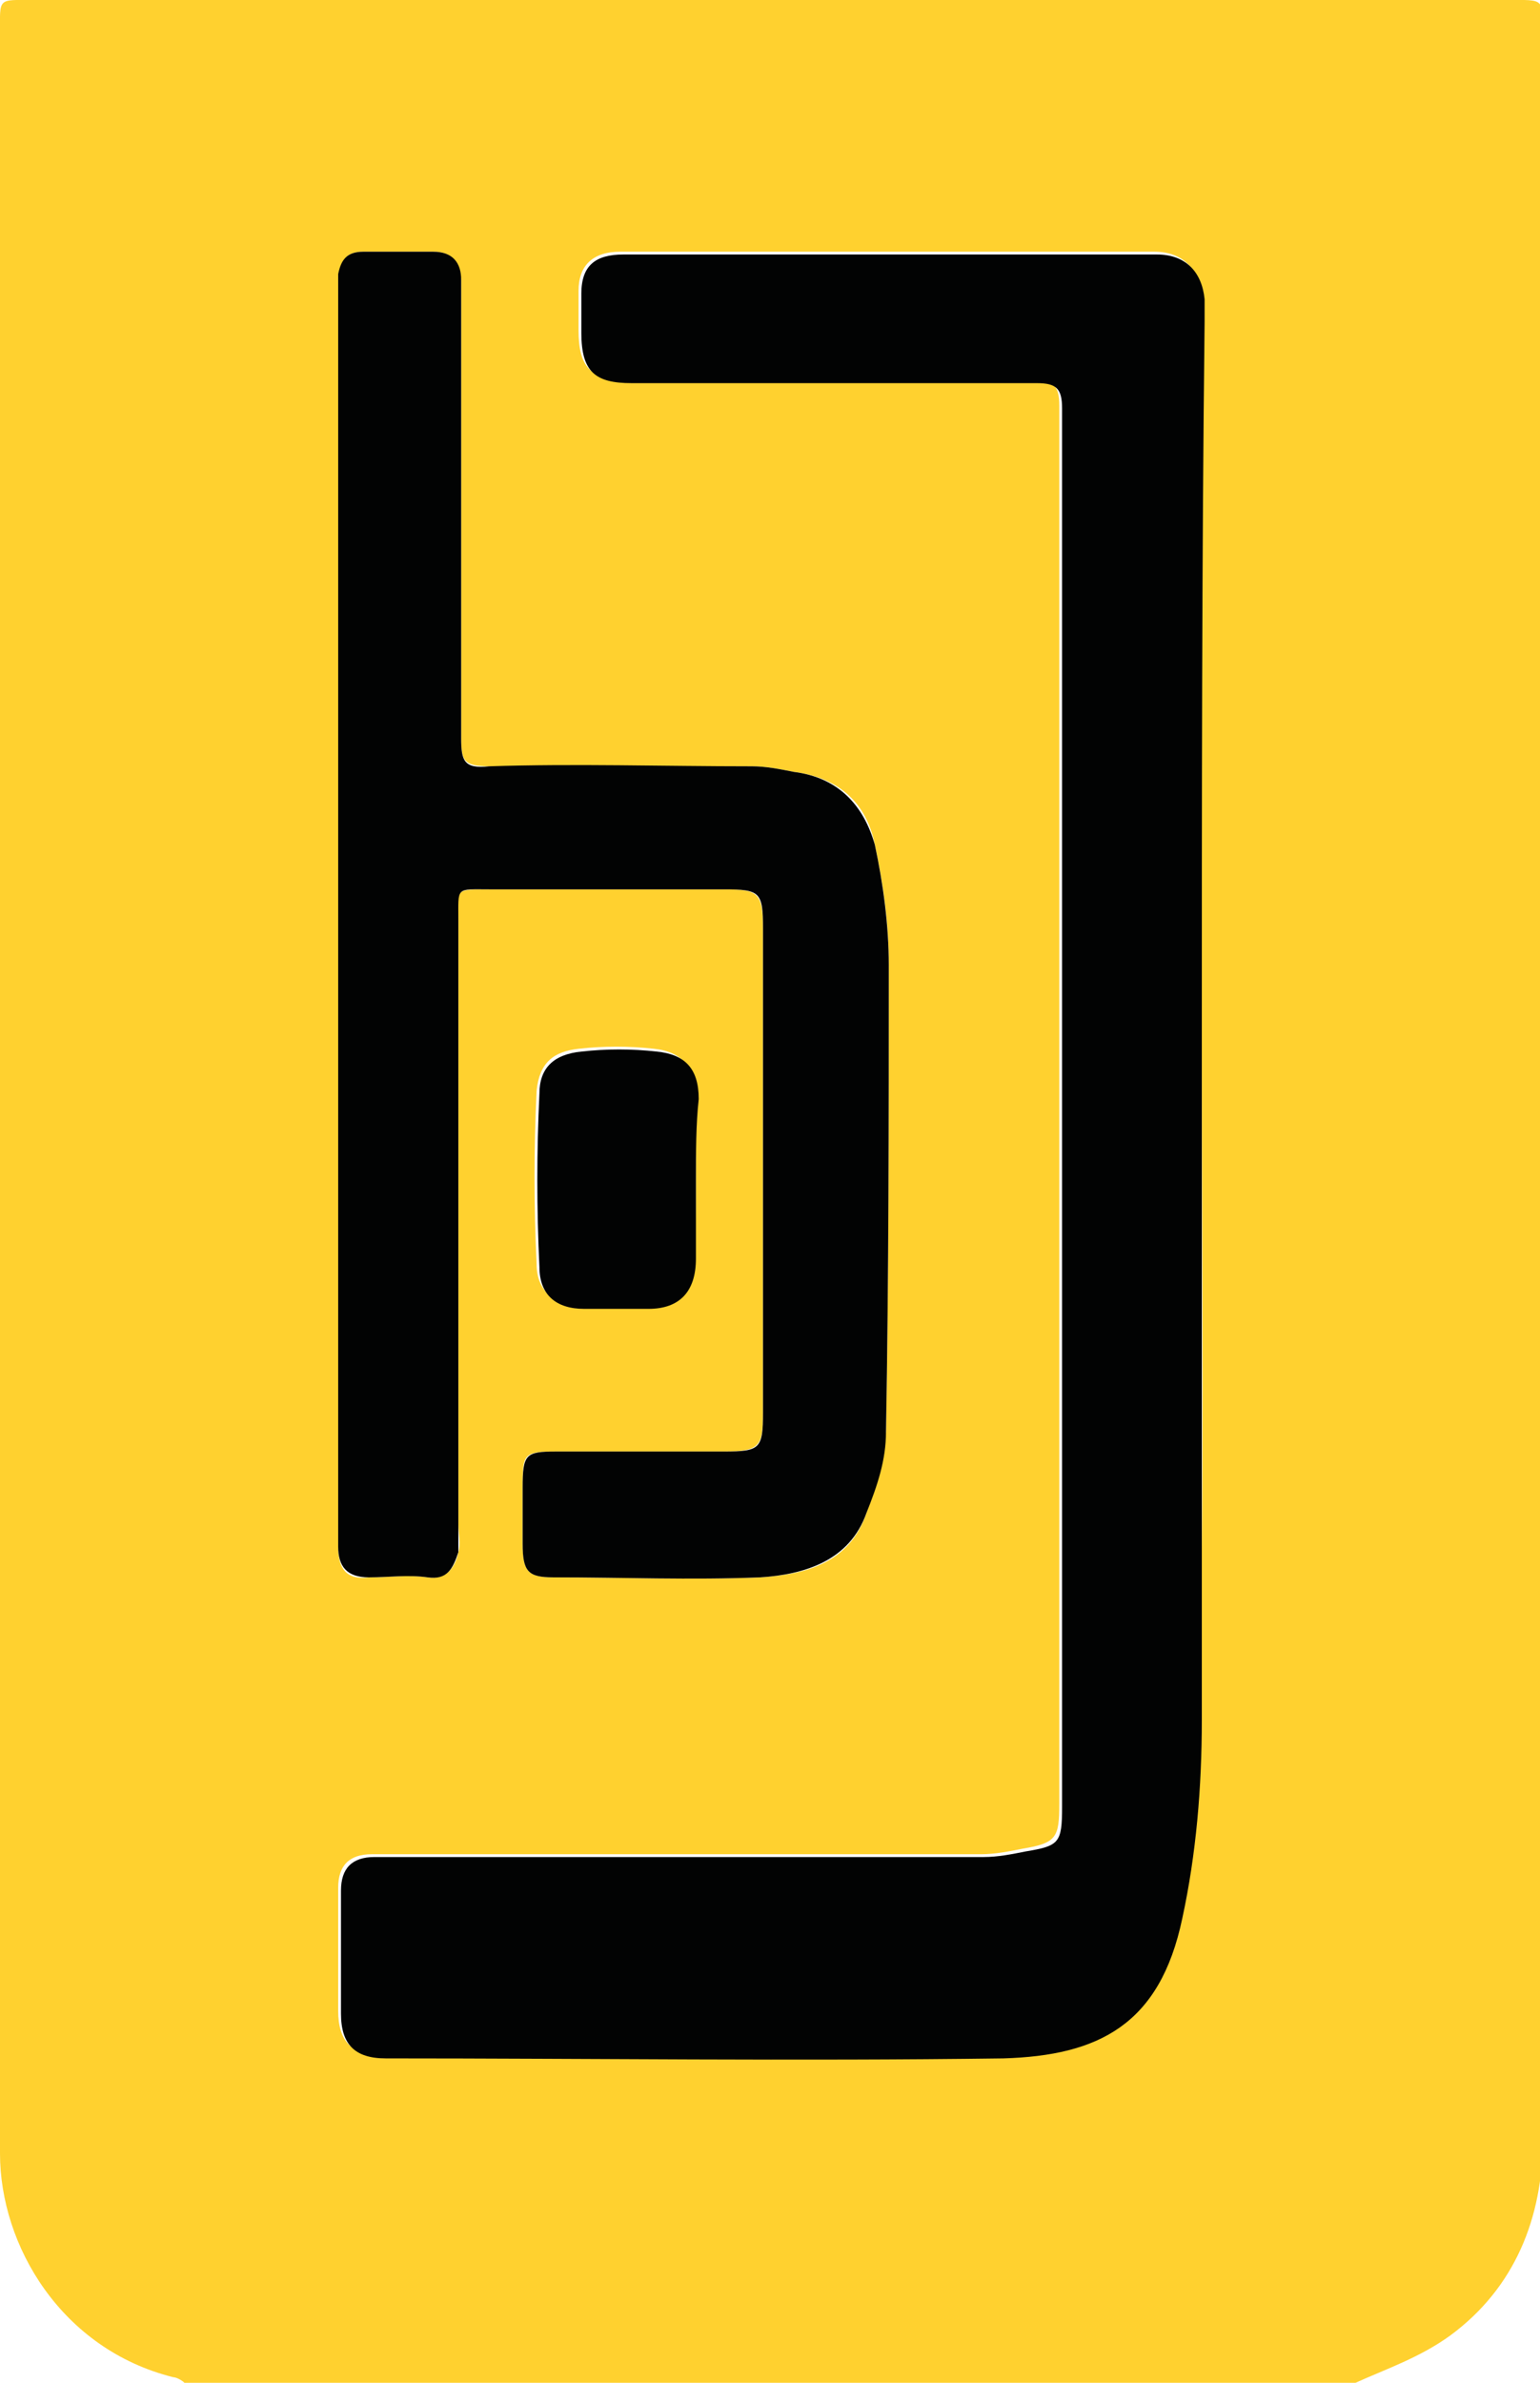
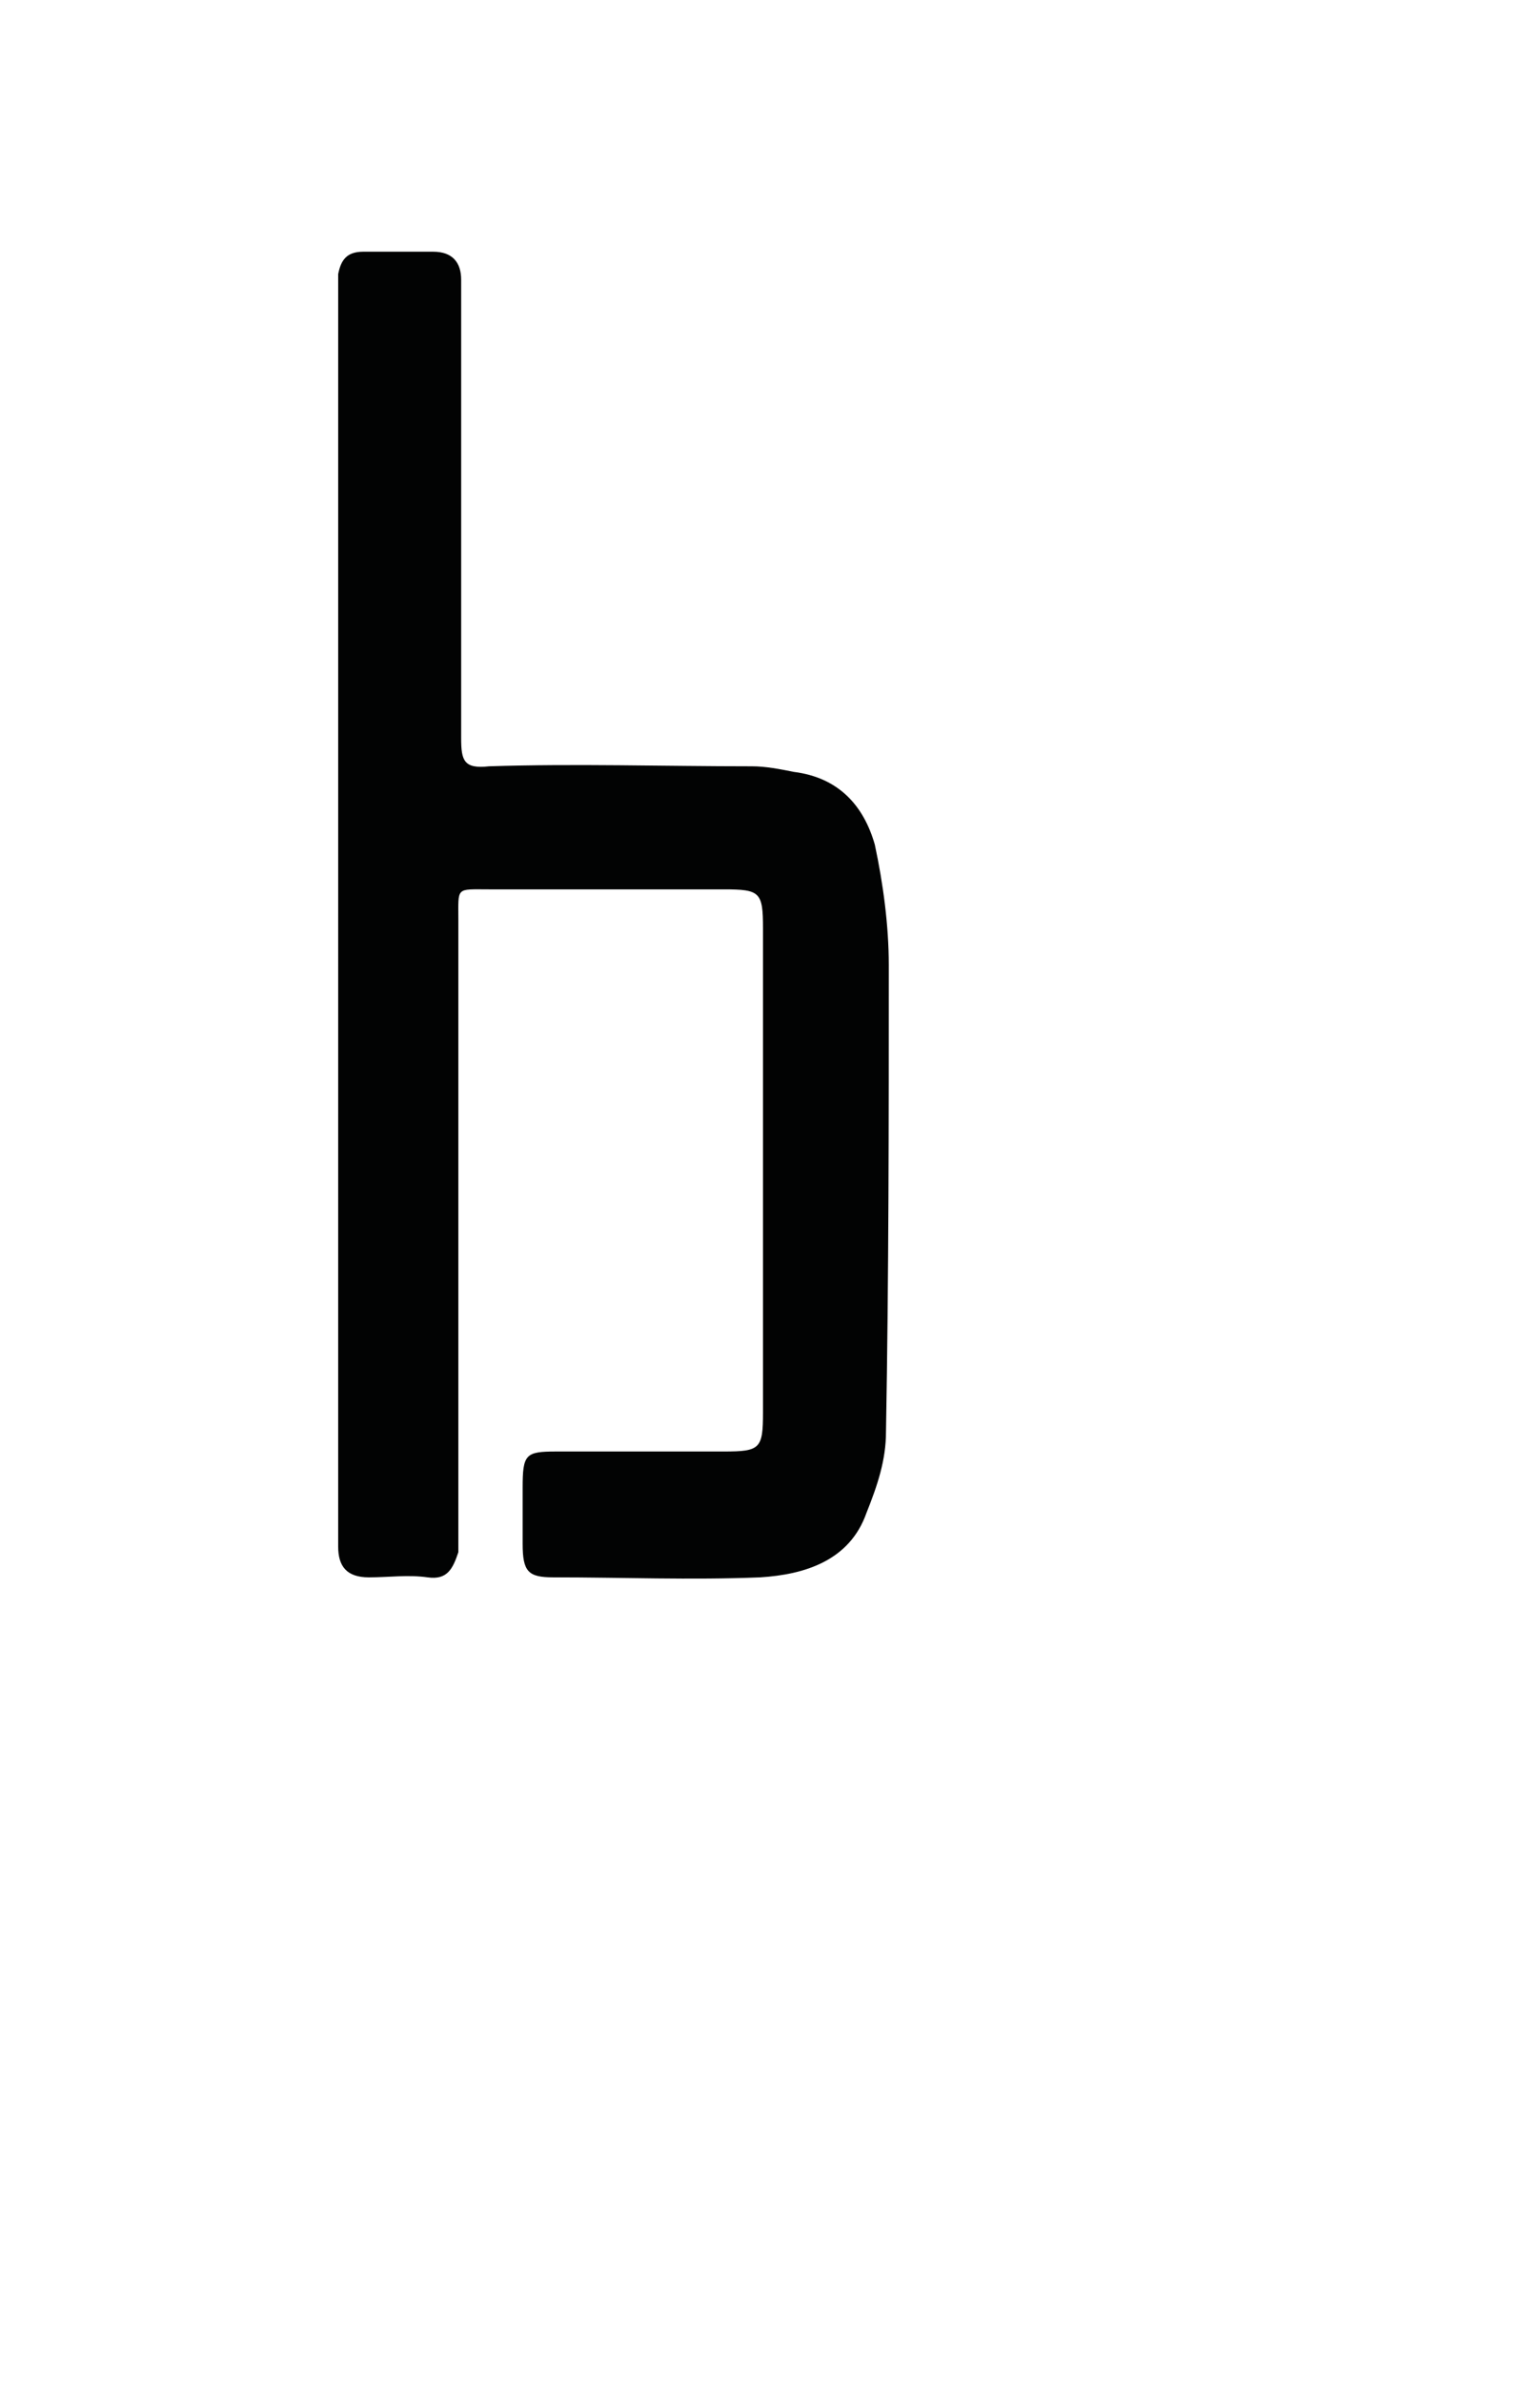
<svg xmlns="http://www.w3.org/2000/svg" version="1.1" id="Layer_1" x="0px" y="0px" viewBox="0 0 55.1 85.2" style="enable-background:new 0 0 55.1 85.2;" xml:space="preserve">
  <style type="text/css">
	.st0{fill:#FFD12F;}
	.st1{fill:#020303;}
</style>
  <g>
-     <path class="st0" d="M48.5,85.2c-14,0-27.9,0-41.9,0C6.5,85.1,6.3,85,6.2,85C2.2,84,0,80.3,0,77C0,51.7,0,26.5,0,1.2   C0-0.1-0.1,0,1.2,0c17.6,0,35.1,0,52.7,0c1.4,0,1.3-0.1,1.3,1.3c0,11.1,0,22.2,0,33.3c0,14,0,28,0,41.9c0,2.8-1,5.3-3.3,7   C50.8,84.3,49.6,84.7,48.5,85.2z M43,37.4c0-8.7,0-17.3,0-26c0-0.3,0-0.5,0-0.8c-0.1-1-0.7-1.6-1.7-1.6c-1.3,0-2.6,0-3.9,0   c-5.1,0-10.1,0-15.2,0c-1,0-1.5,0.5-1.5,1.4c0,0.5,0,1,0,1.4c0,1.3,0.4,1.8,1.8,1.8c4.8,0,9.7,0,14.5,0c0.7,0,0.9,0.2,0.9,0.9   c0,16.7,0,33.3,0,50c0,1.2-0.1,1.4-1.3,1.6c-0.5,0.1-1,0.2-1.5,0.2c-6.6,0-13.3,0-19.9,0c-0.6,0-1.3,0-1.9,0   c-0.8,0-1.2,0.4-1.2,1.2c0,1.5,0,3,0,4.4c0,1.1,0.5,1.6,1.6,1.6c7.4,0,14.8,0.1,22.1,0c3.5-0.1,5.6-1.2,6.4-5   c0.5-2.3,0.6-4.7,0.7-7.1C43.1,53.5,43,45.5,43,37.4z M12.1,32.6c0,7.2,0,14.5,0,21.7c0,0.3,0,0.7,0,1c0,0.8,0.3,1.2,1.1,1.1   c0.7,0,1.4-0.1,2.1,0c0.7,0.1,1-0.4,1.1-0.9c0.1-0.3,0-0.7,0-1c0-7.2,0-14.4,0-21.6c0-1.1-0.2-1.1,1.1-1.1c2.8,0,5.6,0,8.4,0   c1.2,0,1.4,0.1,1.4,1.4c0,5.8,0,11.5,0,17.3c0,1.2-0.1,1.4-1.4,1.4c-2,0-4,0-6,0c-1.2,0-1.2,0.1-1.2,1.3c0,0.7,0,1.3,0,2   c0,1,0.2,1.2,1.1,1.2c2.5,0,4.9,0.1,7.4,0c1.6-0.1,3.2-0.5,3.8-2.3c0.3-0.9,0.6-1.9,0.7-2.9c0.1-5.6,0.1-11.1,0.1-16.7   c0-1.5-0.2-2.9-0.5-4.3c-0.3-1.5-1.3-2.4-2.9-2.6c-0.5-0.1-1-0.2-1.5-0.2c-3.1,0-6.2,0-9.4,0c-0.9,0-1-0.2-1-1c0-5.2,0-10.3,0-15.5   c0-0.3,0-0.6,0-0.9c-0.1-0.6-0.3-1-1-1c-0.8,0-1.7,0-2.5,0c-0.6,0-0.8,0.3-0.8,0.8c0,0.3,0,0.7,0,1C12.1,18.1,12.1,25.4,12.1,32.6z    M24.9,42.2c0-1,0-2,0-3c0-1-0.5-1.6-1.5-1.7c-0.9-0.1-1.8-0.1-2.7,0c-0.9,0.1-1.4,0.5-1.5,1.5c-0.1,2.1-0.1,4.1,0,6.2   c0,1,0.7,1.5,1.6,1.5c0.8,0,1.5,0,2.3,0c1.1,0,1.7-0.6,1.7-1.8C24.9,44,24.9,43.1,24.9,42.2z" />
-     <path class="st1" d="M43,37.4c0,8,0,16.1,0,24.1c0,2.4-0.2,4.8-0.7,7.1c-0.8,3.8-3,4.9-6.4,5c-7.4,0.1-14.8,0-22.1,0   c-1.1,0-1.6-0.5-1.6-1.6c0-1.5,0-3,0-4.4c0-0.8,0.4-1.2,1.2-1.2c0.6,0,1.2,0,1.9,0c6.6,0,13.3,0,19.9,0c0.5,0,1-0.1,1.5-0.2   c1.2-0.2,1.3-0.3,1.3-1.6c0-16.7,0-33.3,0-50c0-0.7-0.2-0.9-0.9-0.9c-4.8,0-9.7,0-14.5,0c-1.3,0-1.8-0.4-1.8-1.8c0-0.5,0-1,0-1.4   c0-1,0.5-1.4,1.5-1.4c5.1,0,10.1,0,15.2,0c1.3,0,2.6,0,3.9,0c1,0,1.6,0.6,1.7,1.6c0,0.3,0,0.5,0,0.8C43,20.1,43,28.8,43,37.4z" />
    <path class="st1" d="M12.1,32.6c0-7.3,0-14.5,0-21.8c0-0.3,0-0.7,0-1C12.2,9.3,12.4,9,13,9c0.8,0,1.7,0,2.5,0c0.7,0,1,0.4,1,1   c0,0.3,0,0.6,0,0.9c0,5.2,0,10.3,0,15.5c0,0.8,0.1,1.1,1,1c3.1-0.1,6.2,0,9.4,0c0.5,0,1,0.1,1.5,0.2c1.6,0.2,2.5,1.2,2.9,2.6   c0.3,1.4,0.5,2.9,0.5,4.3c0,5.6,0,11.1-0.1,16.7c0,1-0.3,1.9-0.7,2.9c-0.6,1.7-2.2,2.2-3.8,2.3c-2.5,0.1-4.9,0-7.4,0   c-0.9,0-1.1-0.2-1.1-1.2c0-0.7,0-1.3,0-2c0-1.2,0.1-1.3,1.2-1.3c2,0,4,0,6,0c1.3,0,1.4-0.1,1.4-1.4c0-5.8,0-11.5,0-17.3   c0-1.3-0.1-1.4-1.4-1.4c-2.8,0-5.6,0-8.4,0c-1.2,0-1.1-0.1-1.1,1.1c0,7.2,0,14.4,0,21.6c0,0.3,0,0.7,0,1c-0.2,0.6-0.4,1-1.1,0.9   c-0.7-0.1-1.4,0-2.1,0c-0.8,0-1.1-0.4-1.1-1.1c0-0.3,0-0.7,0-1C12.1,47.1,12.1,39.9,12.1,32.6z" />
-     <path class="st1" d="M24.9,42.2c0,0.9,0,1.8,0,2.8c0,1.2-0.6,1.8-1.7,1.8c-0.8,0-1.5,0-2.3,0c-1,0-1.6-0.5-1.6-1.5   c-0.1-2.1-0.1-4.1,0-6.2c0-0.9,0.5-1.4,1.5-1.5c0.9-0.1,1.8-0.1,2.7,0c1,0.1,1.5,0.6,1.5,1.7C24.9,40.2,24.9,41.2,24.9,42.2z" />
  </g>
</svg>